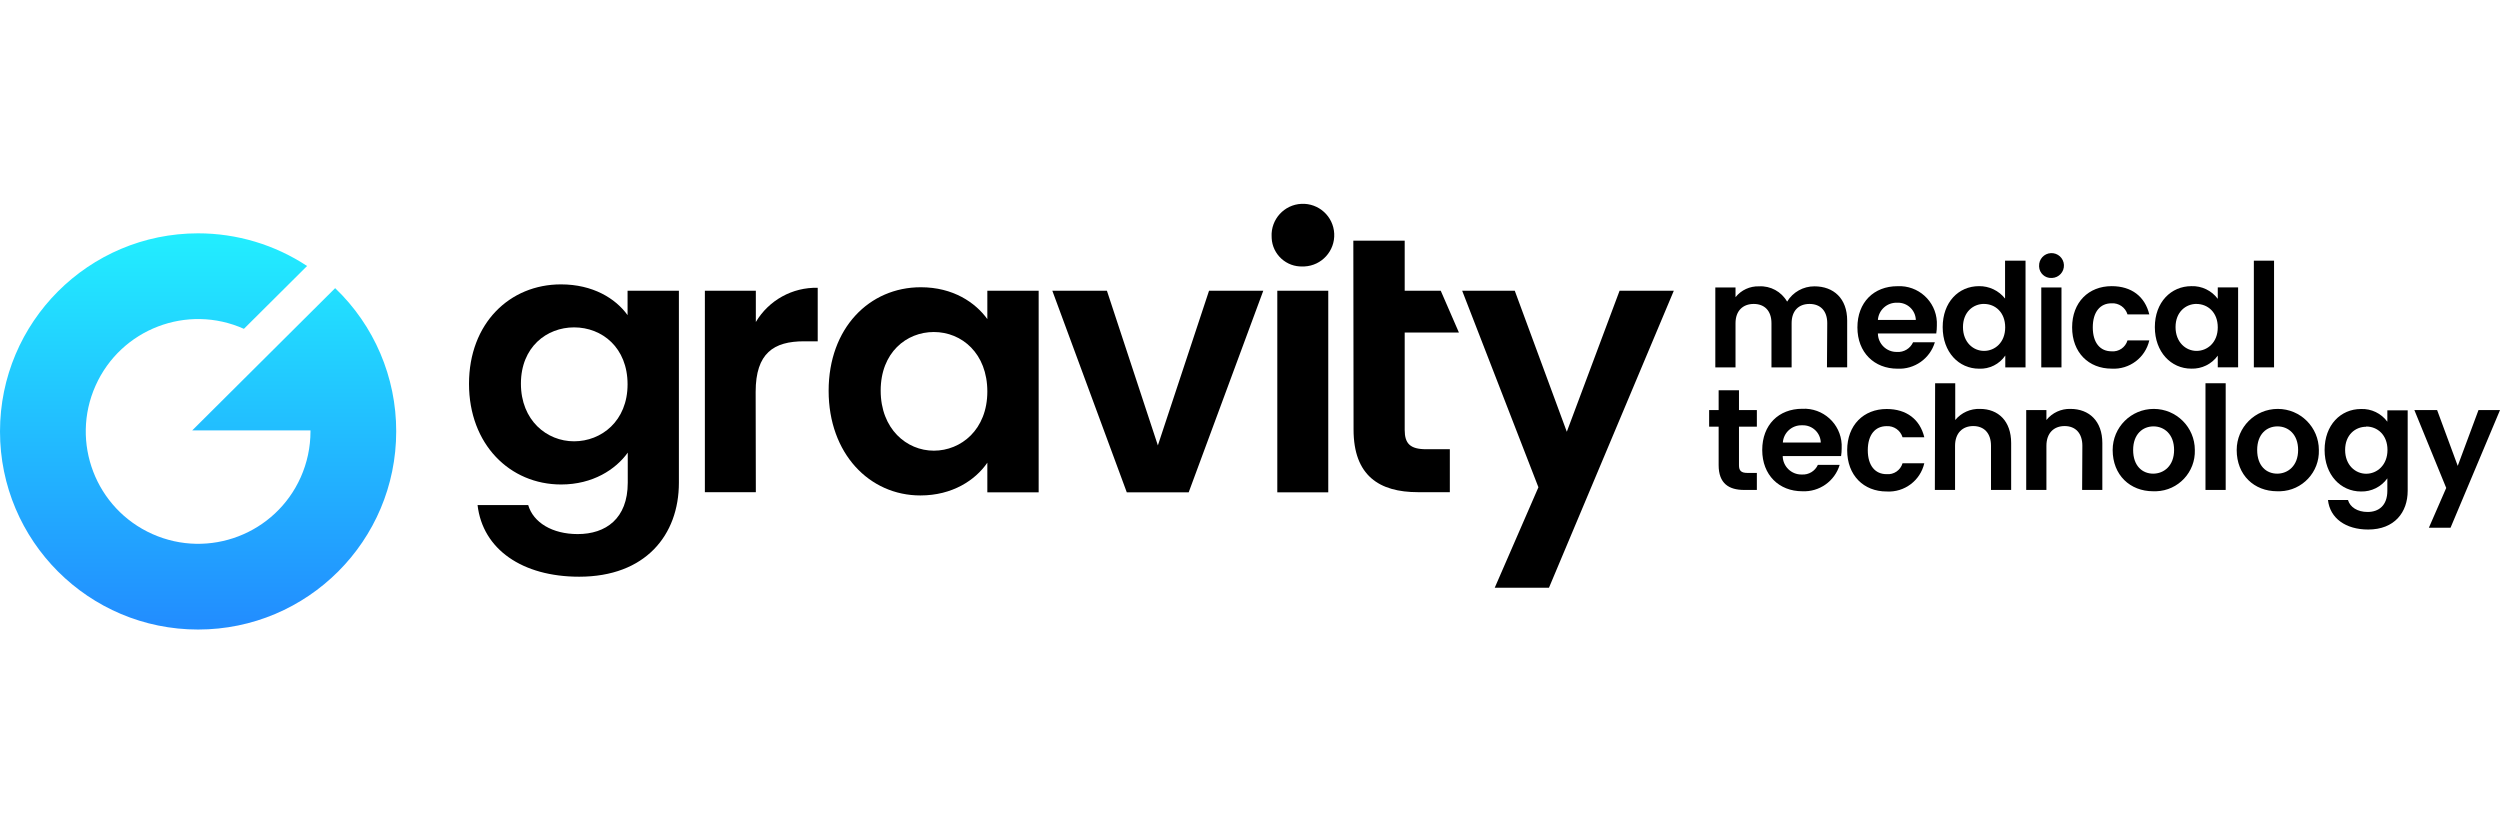
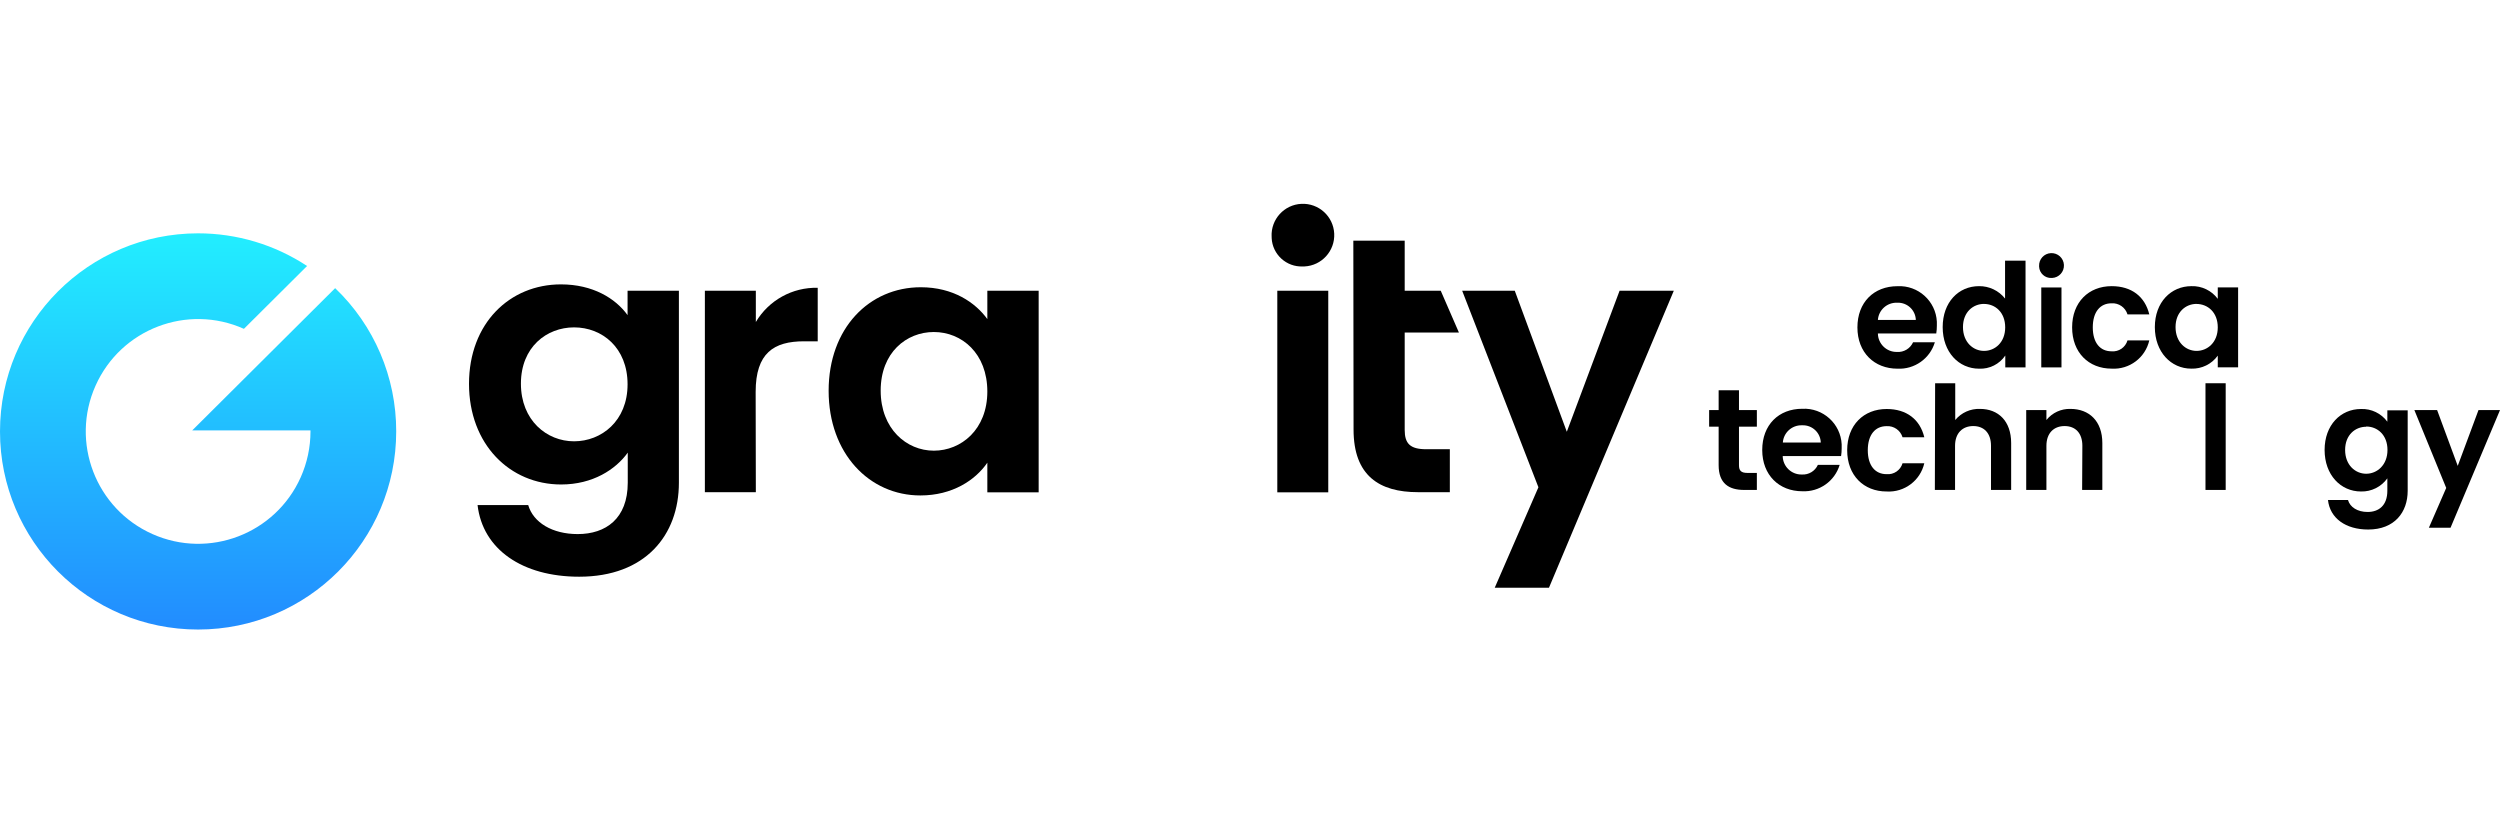
<svg xmlns="http://www.w3.org/2000/svg" viewBox="0 0 549.46 93.57" width="180" height="60" style="display: block;">
  <defs>
    <linearGradient id="gmark" x1="43.54" y1="89.35" x2="43.54" y2="2.46" gradientTransform="translate(0 94.2) scale(1 -1)" gradientUnits="userSpaceOnUse">
      <stop offset="0" stop-color="#22f0ff" />
      <stop offset="1" stop-color="#228eff" />
    </linearGradient>
  </defs>
-   <path d="M401.6,26.25c0-2.78-1.55-4.24-3.9-4.24s-3.93,1.46-3.93,4.24v9.7h-4.43v-9.7c0-2.78-1.56-4.24-3.9-4.24s-4,1.46-4,4.24v9.7h-4.44v-17.56h4.44v2.13c1.25-1.56,3.16-2.44,5.16-2.38,2.53-.14,4.92,1.16,6.18,3.36,1.27-2.09,3.55-3.37,6-3.36,4.22,0,7.2,2.66,7.2,7.51v10.3h-4.44l.06-9.7Z" />
  <path d="M417.04,36.24c-5.1,0-8.81-3.55-8.81-9.07s3.61-9.06,8.81-9.06c4.54-.23,8.42,3.26,8.65,7.81.01.29.01.58,0,.87,0,.57-.04,1.14-.13,1.71h-12.83c.03,2.27,1.89,4.09,4.16,4.06.02,0,.03,0,.05,0,1.5.1,2.9-.75,3.52-2.12h4.79c-1.08,3.59-4.47,5.98-8.21,5.8ZM412.73,25.53h8.34c-.07-2.16-1.87-3.85-4.03-3.79-.05,0-.11,0-.16,0-2.17-.04-3.99,1.62-4.15,3.78Z" />
  <path d="M434.95,18.1c2.23-.03,4.35.98,5.73,2.73v-8.33h4.5v23.45h-4.45v-2.6c-1.29,1.9-3.47,2.99-5.76,2.89-4.47,0-8-3.65-8-9.13s3.48-9.01,7.98-9.01ZM436.06,22c-2.38,0-4.63,1.77-4.63,5.1s2.25,5.23,4.63,5.23,4.65-1.84,4.65-5.17-2.21-5.15-4.65-5.15h0Z" />
  <path d="M448.16,13.7c-.07-1.51,1.09-2.79,2.6-2.86,1.51-.07,2.79,1.09,2.86,2.6.07,1.51-1.09,2.79-2.6,2.86-.04,0-.08,0-.13,0-1.44.07-2.66-1.05-2.73-2.49,0-.04,0-.08,0-.11ZM448.64,18.39h4.44v17.56h-4.44v-17.56Z" />
  <path d="M464.11,18.1c4.37,0,7.32,2.28,8.27,6.21h-4.79c-.46-1.53-1.92-2.55-3.52-2.44-2.47,0-4.11,1.87-4.11,5.29s1.64,5.26,4.11,5.26c1.6.15,3.07-.86,3.52-2.4h4.79c-.87,3.81-4.37,6.44-8.27,6.21-5.07,0-8.69-3.55-8.69-9.07s3.62-9.06,8.69-9.06Z" />
  <path d="M481.63,18.1c2.27-.08,4.44.96,5.8,2.79v-2.51h4.47v17.56h-4.47v-2.57c-1.34,1.87-3.53,2.94-5.83,2.86-4.43,0-8-3.65-8-9.13s3.57-9,8.03-9ZM482.77,22c-2.37,0-4.62,1.77-4.62,5.1s2.25,5.23,4.62,5.23,4.66-1.84,4.66-5.17-2.22-5.15-4.7-5.15h.04Z" />
-   <path d="M495.36,12.5h4.44v23.45h-4.44V12.5Z" />
  <path d="M377.73,48.98h-2.09v-3.64h2.09v-4.35h4.47v4.35h3.93v3.64h-3.93v8.49c0,1.18.47,1.68,1.87,1.68h2.06v3.74h-2.79c-3.36,0-5.61-1.42-5.61-5.45v-8.46Z" />
  <path d="M396.12,63.18c-5.1,0-8.81-3.55-8.81-9.07s3.61-9.06,8.81-9.06c4.54-.23,8.42,3.26,8.65,7.81.01.29.01.58,0,.87,0,.57-.04,1.14-.13,1.71h-12.83c.03,2.27,1.89,4.09,4.16,4.06.02,0,.04,0,.06,0,1.5.09,2.89-.75,3.51-2.12h4.79c-1.08,3.59-4.47,5.98-8.21,5.8ZM391.84,52.47h8.34c-.07-2.16-1.87-3.85-4.03-3.79-.05,0-.11,0-.16,0-2.17-.04-3.99,1.62-4.15,3.78Z" />
  <path d="M414.66,45.1c4.37,0,7.32,2.28,8.27,6.21h-4.78c-.47-1.53-1.92-2.54-3.52-2.44-2.47,0-4.12,1.87-4.12,5.29s1.65,5.26,4.12,5.26c1.6.15,3.07-.86,3.52-2.4h4.78c-.87,3.81-4.37,6.44-8.27,6.21-5.07,0-8.68-3.55-8.68-9.07s3.61-9.06,8.68-9.06Z" />
  <path d="M425.31,39.44h4.42v8.08c1.34-1.62,3.35-2.52,5.45-2.44,4,0,6.84,2.66,6.84,7.51v10.3h-4.43v-9.7c0-2.82-1.56-4.34-3.9-4.34s-4,1.52-4,4.34v9.7h-4.44l.06-23.45Z" />
  <path d="M457.67,53.19c0-2.82-1.55-4.34-3.9-4.34s-4,1.52-4,4.34v9.7h-4.44v-17.55h4.44v2.18c1.28-1.6,3.24-2.5,5.29-2.44,4.09,0,7,2.66,7,7.51v10.3h-4.44l.05-9.7Z" />
-   <path d="M473.23,63.18c-5.07,0-8.9-3.55-8.9-9.07,0-4.99,4.04-9.03,9.03-9.03s9.03,4.04,9.03,9.03c.16,4.85-3.63,8.91-8.48,9.07-.23,0-.46,0-.68,0ZM473.23,59.31c2.35,0,4.6-1.71,4.6-5.2s-2.19-5.19-4.53-5.19-4.47,1.68-4.47,5.19,2.03,5.2,4.4,5.2Z" />
  <path d="M484.73,39.44h4.44v23.45h-4.44v-23.45Z" />
-   <path d="M500.49,63.18c-5.07,0-8.9-3.55-8.9-9.07,0-4.99,4.04-9.03,9.03-9.03s9.03,4.04,9.03,9.03c.16,4.85-3.63,8.91-8.48,9.07-.23,0-.46,0-.68,0ZM500.49,59.31c2.35,0,4.6-1.71,4.6-5.2s-2.19-5.19-4.54-5.19-4.46,1.68-4.46,5.19,2.02,5.2,4.4,5.2Z" />
  <path d="M518.91,45.1c2.27-.09,4.44.96,5.79,2.79v-2.5h4.47v17.68c0,4.75-2.91,8.52-8.68,8.52-4.94,0-8.4-2.47-8.84-6.49h4.4c.45,1.58,2.09,2.63,4.31,2.63,2.44,0,4.34-1.4,4.34-4.66v-2.73c-1.33,1.86-3.5,2.95-5.79,2.89-4.47,0-8-3.65-8-9.13s3.53-9,8-9ZM520.05,49c-2.38,0-4.63,1.77-4.63,5.1s2.25,5.23,4.63,5.23,4.68-1.89,4.68-5.23-2.24-5.15-4.68-5.15v.05Z" />
  <path d="M123.29,17.71c7,0,12,3.08,14.64,6.76v-5.37h11.28v42.2c0,11.52-7.36,20.66-21.92,20.66-12.48,0-21.2-6-22.33-15.75h11.13c1.12,3.84,5.28,6.38,10.88,6.38,6.16,0,11-3.38,11-11.29v-6.61c-2.64,3.69-7.68,7-14.64,7-11.28,0-20.25-8.83-20.25-22.12s8.93-21.86,20.21-21.86ZM126.17,27.16c-6,0-11.68,4.3-11.68,12.37s5.68,12.67,11.68,12.67,11.76-4.45,11.76-12.52-5.6-12.52-11.76-12.52Z" />
  <path d="M544.73,45.34h4.73l-10.87,25.85h-4.76l3.81-8.74-7-17.11h5l4.53,12.26,4.56-12.26Z" />
  <path d="M166.12,63.38h-11.2V19.1h11.2v6.88c2.84-4.78,8.04-7.66,13.6-7.52v11.76h-3c-6.64,0-10.64,2.56-10.64,11.12l.04,22.04Z" />
  <path d="M202.37,18.34c7.12,0,12,3.36,14.63,7v-6.24h11.28v44.32h-11.28v-6.52c-2.63,3.84-7.68,7.2-14.72,7.2-11.2,0-20.16-9.2-20.16-23s8.96-22.76,20.25-22.76ZM205.24,28.18c-6,0-11.68,4.48-11.68,12.88s5.68,13.2,11.68,13.2,11.76-4.64,11.76-13-5.59-13.08-11.76-13.08Z" />
-   <path d="M243.28,19.1l11.2,34,11.25-34h11.92l-16.4,44.32h-13.6l-16.37-44.32h12Z" />
  <path d="M279.48,7.22c-.18-3.8,2.75-7.03,6.55-7.21,3.8-.18,7.03,2.75,7.21,6.55s-2.75,7.03-6.55,7.21c-.11,0-.22,0-.33,0-3.62.17-6.7-2.63-6.87-6.25,0-.1,0-.2,0-.31ZM280.73,19.1h11.2v44.32h-11.2V19.1Z" />
  <path d="M297.44,8.1h11.29v11h7.92l4,9.2h-11.92v21.4c0,3,1.2,4.24,4.72,4.24h5.2v9.44h-7c-8.48,0-14.16-3.6-14.16-13.76l-.05-41.52Z" />
  <path d="M355.96,19.1h11.92l-27.44,65.28h-11.92l9.6-22.08-16.76-43.2h11.56l11.44,31,11.6-31Z" />
  <path fill="url(#gmark)" d="M87.08,50.02c0,24.05-19.48,43.54-43.53,43.55S0,74.09,0,50.04C0,26,19.48,6.5,43.53,6.49c8.52,0,16.85,2.49,23.96,7.18l-13.88,13.81c-12.45-5.56-27.05.03-32.61,12.49-5.56,12.45.03,27.05,12.49,32.61,12.45,5.56,27.05-.03,32.61-12.49,1.41-3.17,2.14-6.6,2.14-10.07,0-.07,0-.14,0-.21h-26l31.42-31.27c8.59,8.21,13.44,19.59,13.42,31.48Z" />
</svg>